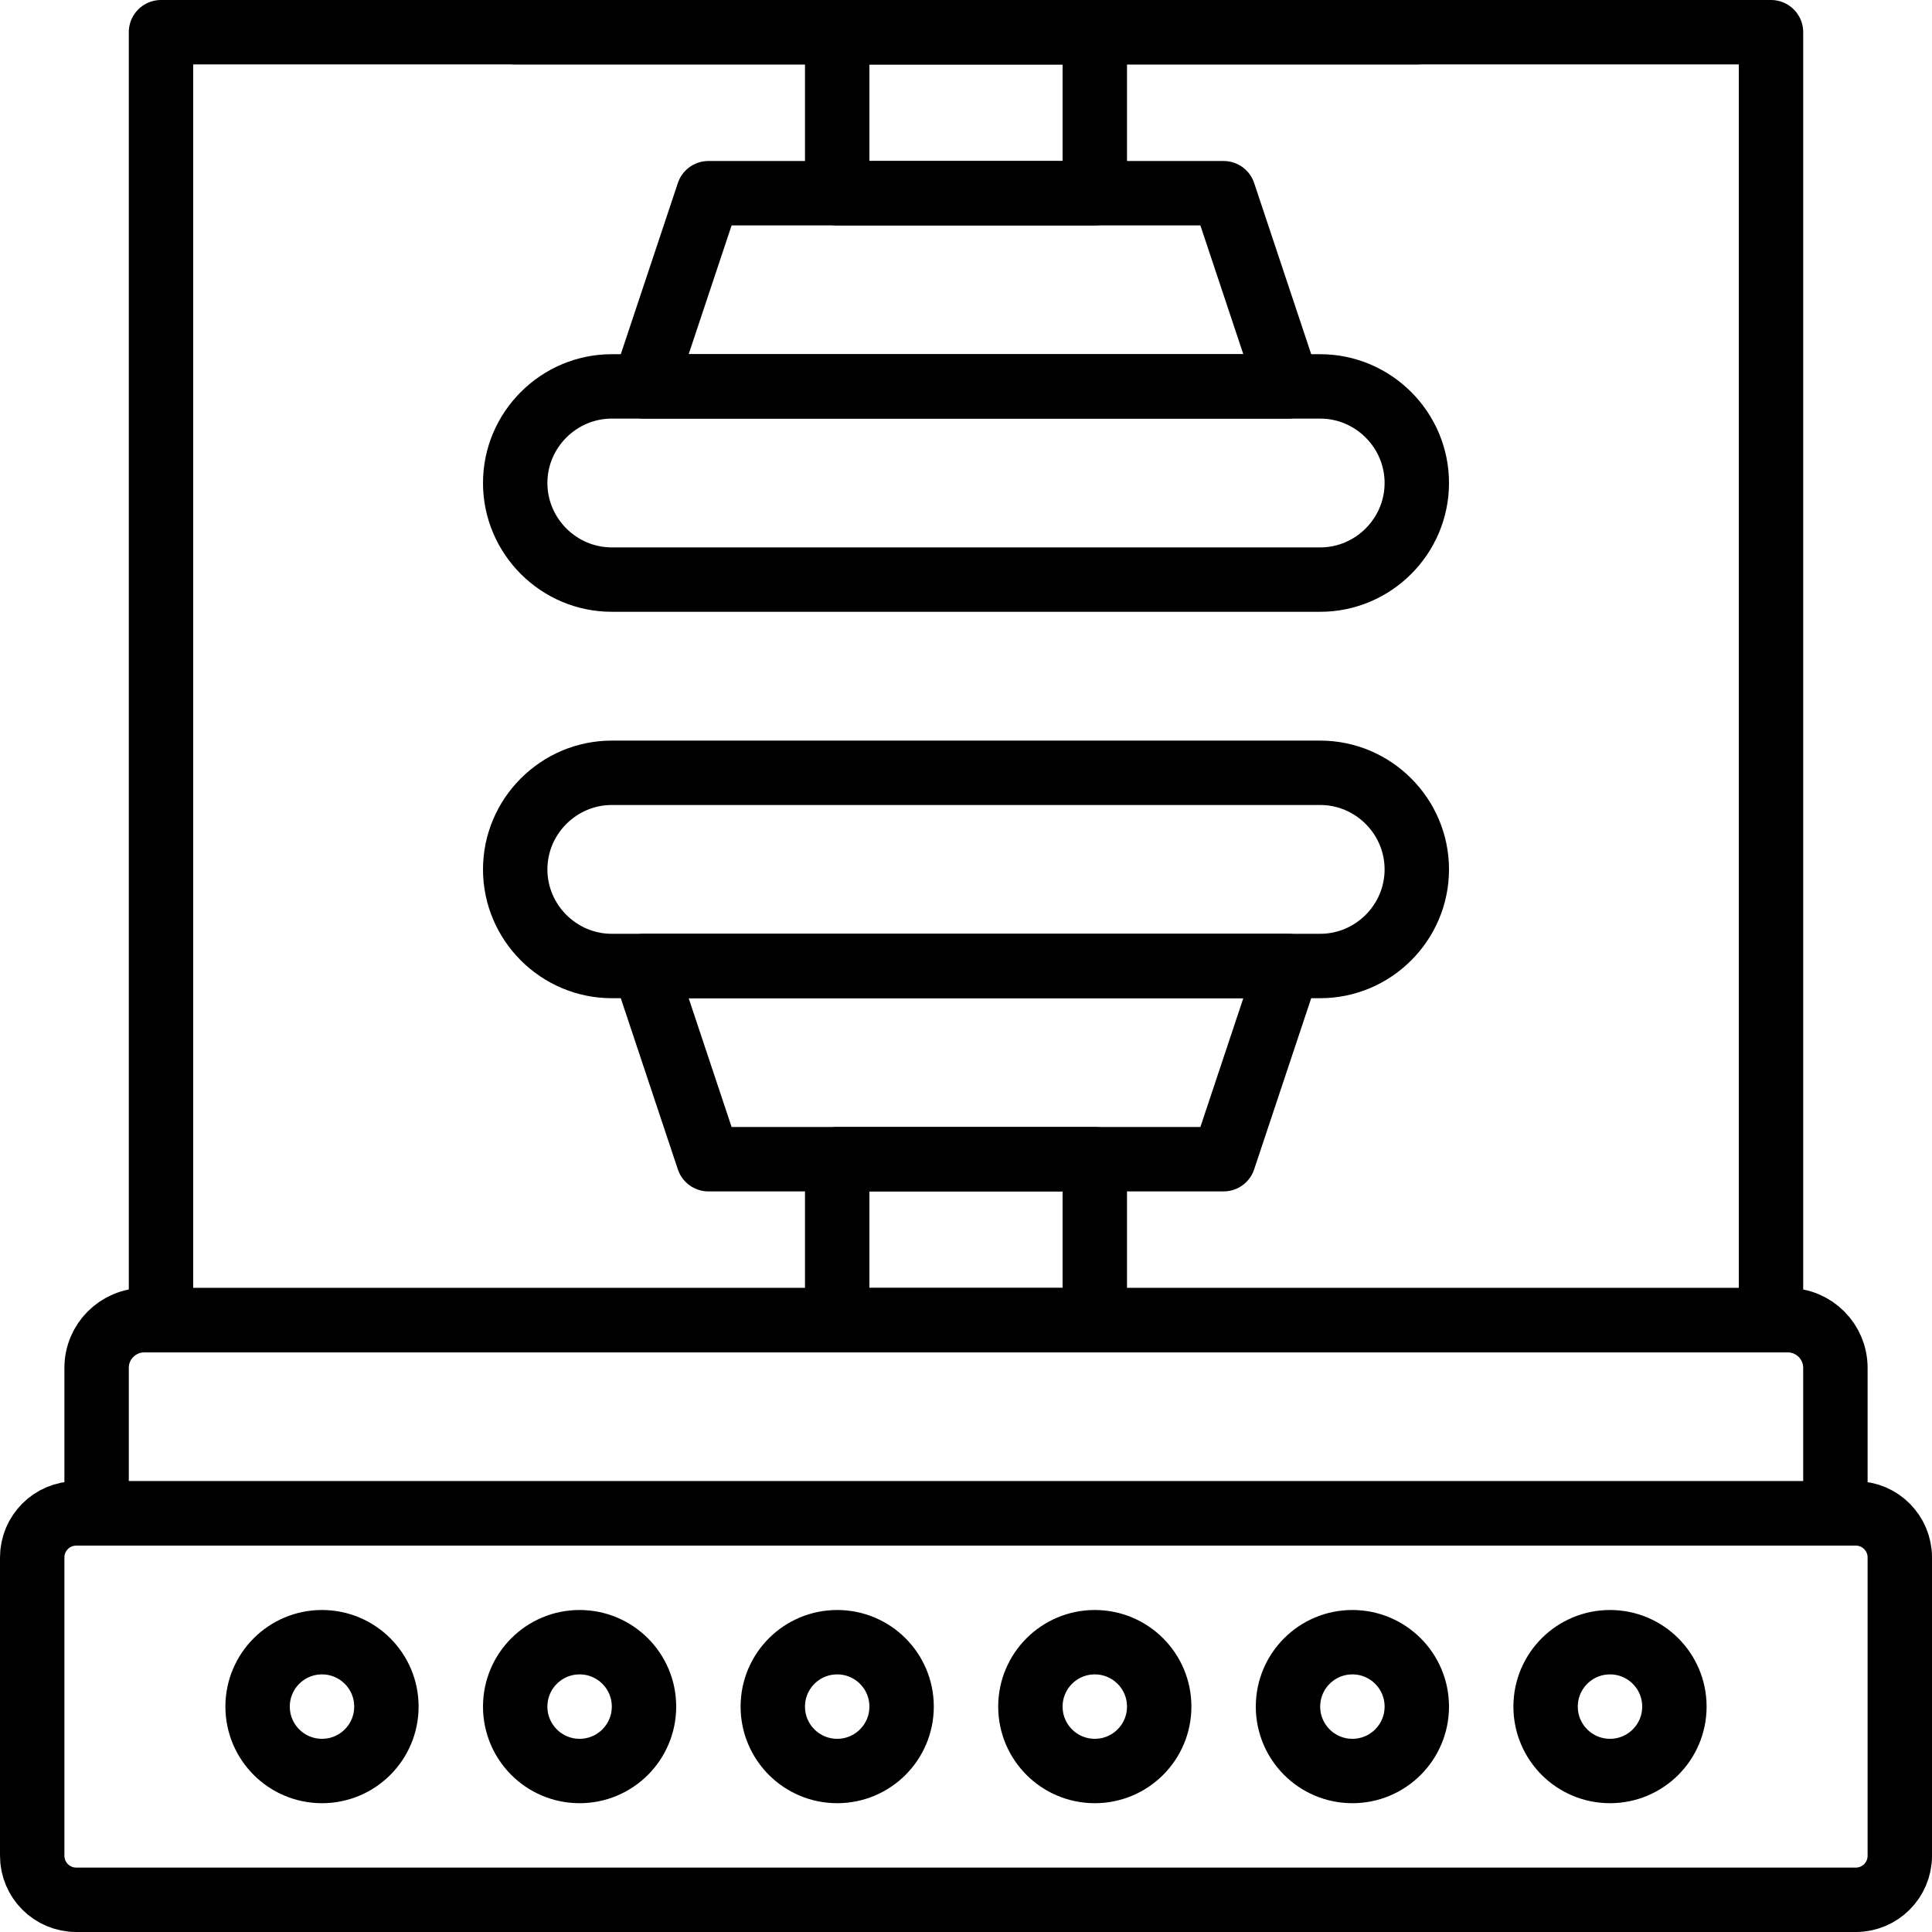
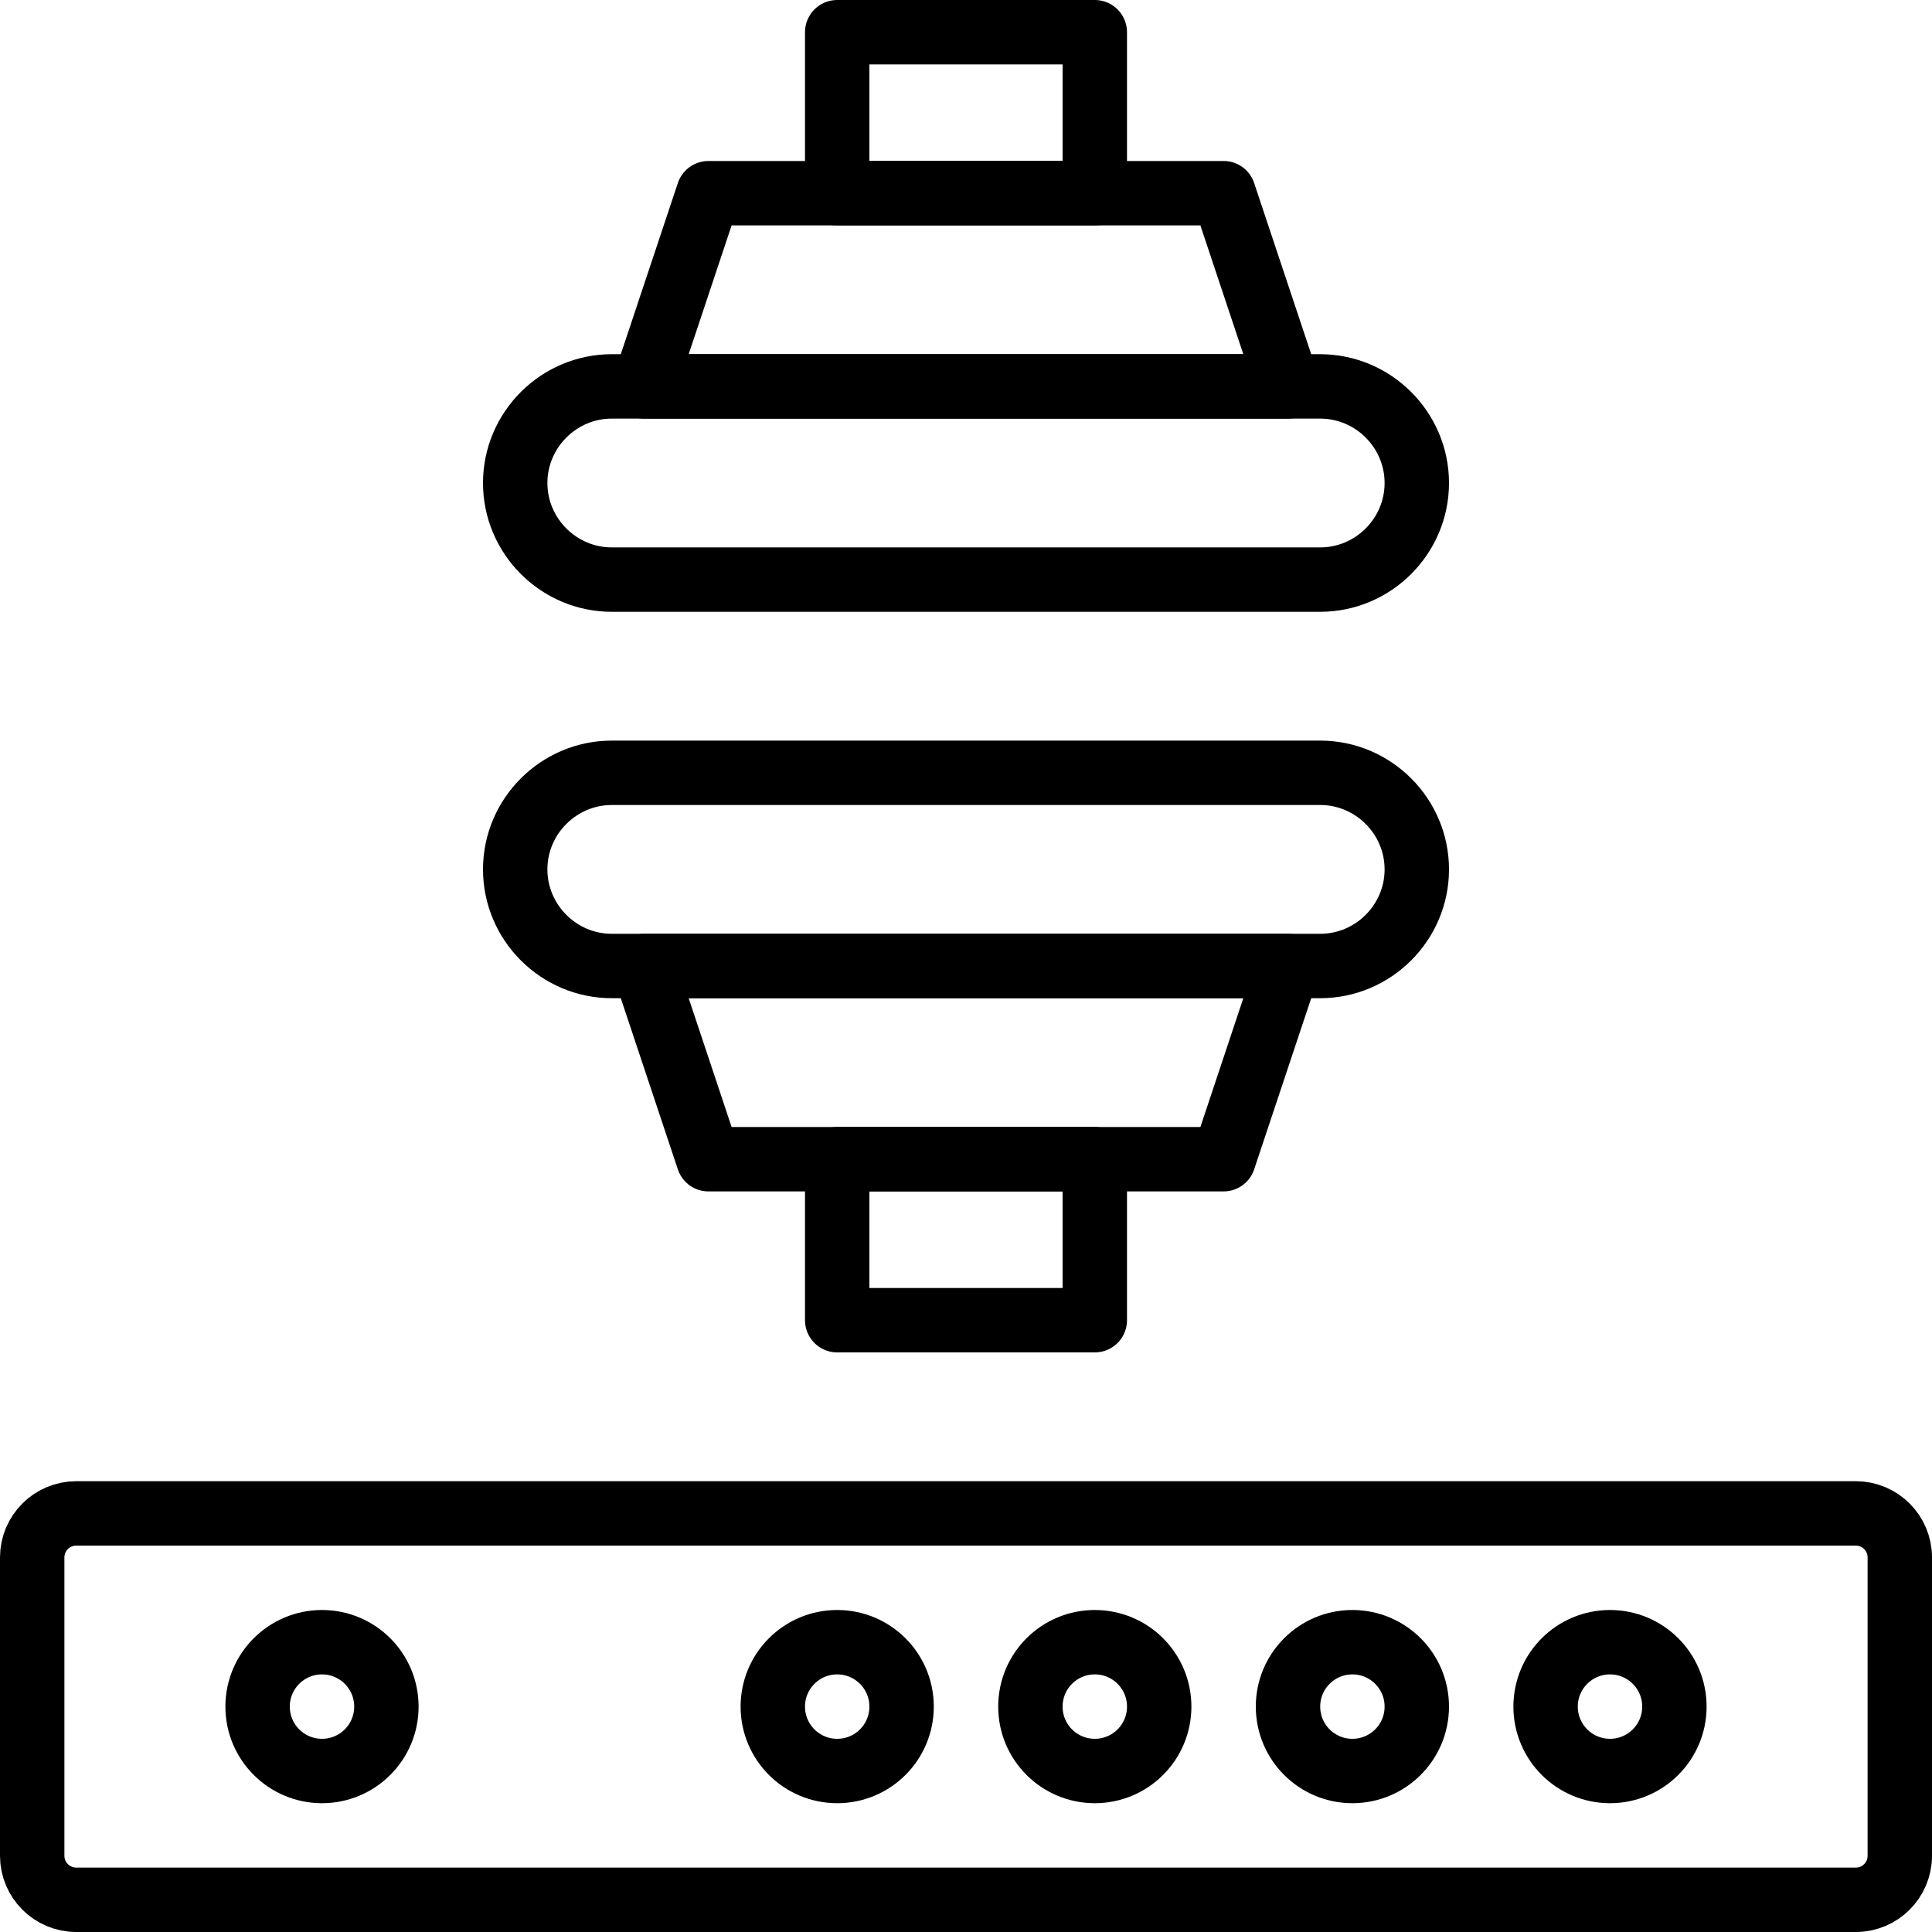
<svg xmlns="http://www.w3.org/2000/svg" width="60px" height="60px" viewBox="0 0 60 60" version="1.1">
  <title>13 -Industrial Press- (factory, industry, production)</title>
  <desc>Created with Sketch.</desc>
  <defs />
  <g id="Page-1" stroke="none" stroke-width="1" fill="none" fill-rule="evenodd" stroke-linecap="round" stroke-linejoin="round">
    <g id="Icons" transform="translate(-358, -469)" stroke="#000000" stroke-width="2">
      <g id="13--Industrial-Press--(factory,-industry,-production)" transform="translate(359, 470)">
        <path d="M56.632,58 L1.369,58 C0.613,58 -0,57.387 -0,56.632 L-0,47.368 C-0,46.613 0.613,46 1.369,46 L56.632,46 C57.388,46 58,46.613 58,47.368 L58,56.632 C58,57.387 57.388,58 56.632,58 L56.632,58 Z" id="Stroke-280" stroke="#000000" stroke-width="2" />
        <path d="M11,52 C11,53.105 10.105,54 9,54 C7.895,54 7,53.105 7,52 C7,50.895 7.895,50 9,50 C10.105,50 11,50.895 11,52 L11,52 Z" id="Stroke-281" />
-         <path d="M19,52 C19,53.105 18.105,54 17,54 C15.895,54 15,53.105 15,52 C15,50.895 15.895,50 17,50 C18.105,50 19,50.895 19,52 L19,52 Z" id="Stroke-282" />
        <path d="M27,52 C27,53.105 26.105,54 25,54 C23.895,54 23,53.105 23,52 C23,50.895 23.895,50 25,50 C26.105,50 27,50.895 27,52 L27,52 Z" id="Stroke-283" />
        <path d="M35,52 C35,53.105 34.105,54 33,54 C31.895,54 31,53.105 31,52 C31,50.895 31.895,50 33,50 C34.105,50 35,50.895 35,52 L35,52 Z" id="Stroke-284" />
        <path d="M43,52 C43,53.105 42.105,54 41,54 C39.895,54 39,53.105 39,52 C39,50.895 39.895,50 41,50 C42.105,50 43,50.895 43,52 L43,52 Z" id="Stroke-285" />
        <path d="M51,52 C51,53.105 50.105,54 49,54 C47.895,54 47,53.105 47,52 C47,50.895 47.895,50 49,50 C50.105,50 51,50.895 51,52 L51,52 Z" id="Stroke-286" />
-         <path d="M56,46 L2,46 L2,41.48 C2,40.663 2.663,40 3.48,40 L54.52,40 C55.337,40 56,40.663 56,41.48 L56,46 L56,46 Z" id="Stroke-287" />
        <polygon id="Stroke-298" points="25 40 33 40 33 35 25 35" />
        <polygon id="Stroke-299" points="37 35 21 35 19 29 39 29" />
        <path d="M40,29 L18,29 C16.35,29 15,27.65 15,26 C15,24.35 16.35,23 18,23 L40,23 C41.65,23 43,24.35 43,26 C43,27.65 41.65,29 40,29 L40,29 Z" id="Stroke-300" />
        <polygon id="Stroke-301" points="25 5 33 5 33 0 25 0" />
        <polygon id="Stroke-302" points="21 5 37 5 39 11 19 11" />
        <path d="M18,11 L40,11 C41.65,11 43,12.35 43,14 C43,15.65 41.65,17 40,17 L18,17 C16.35,17 15,15.65 15,14 C15,12.35 16.35,11 18,11 L18,11 Z" id="Stroke-303" />
-         <path d="M15,0 L43,0" id="Stroke-304" />
-         <polygon id="Stroke-305" points="4 40 54 40 54 0 4 0" />
      </g>
    </g>
  </g>
</svg>